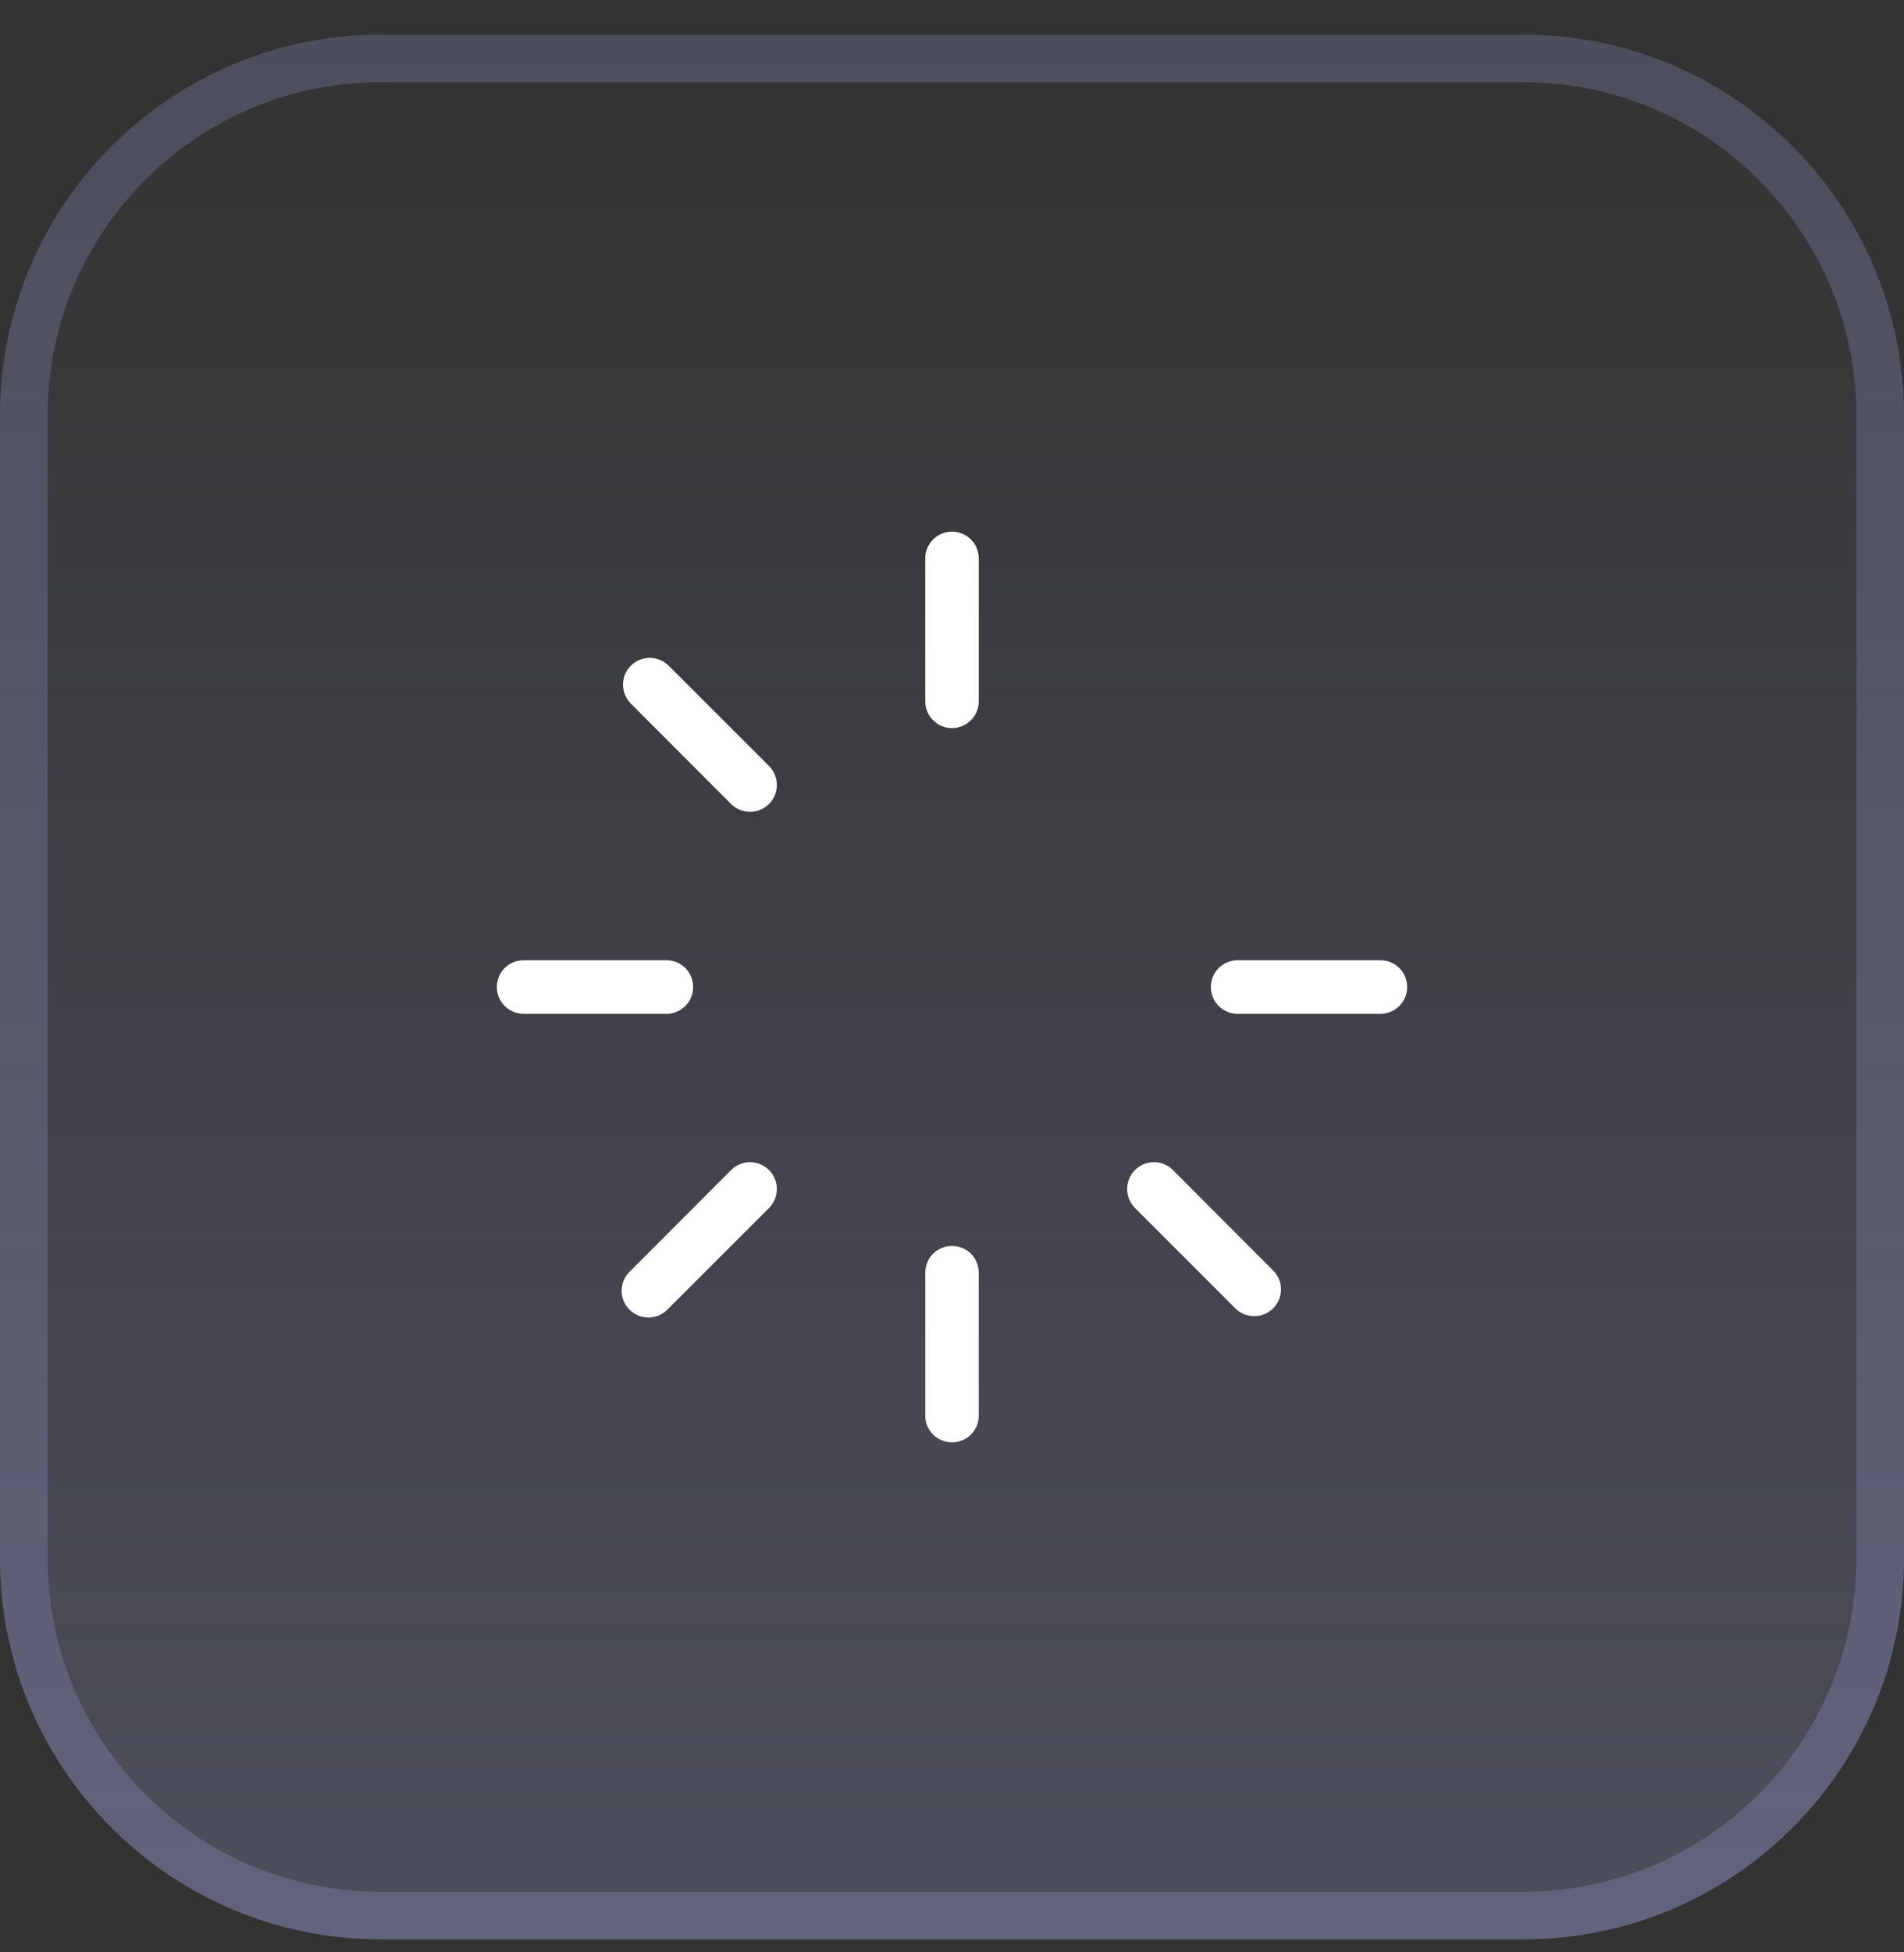
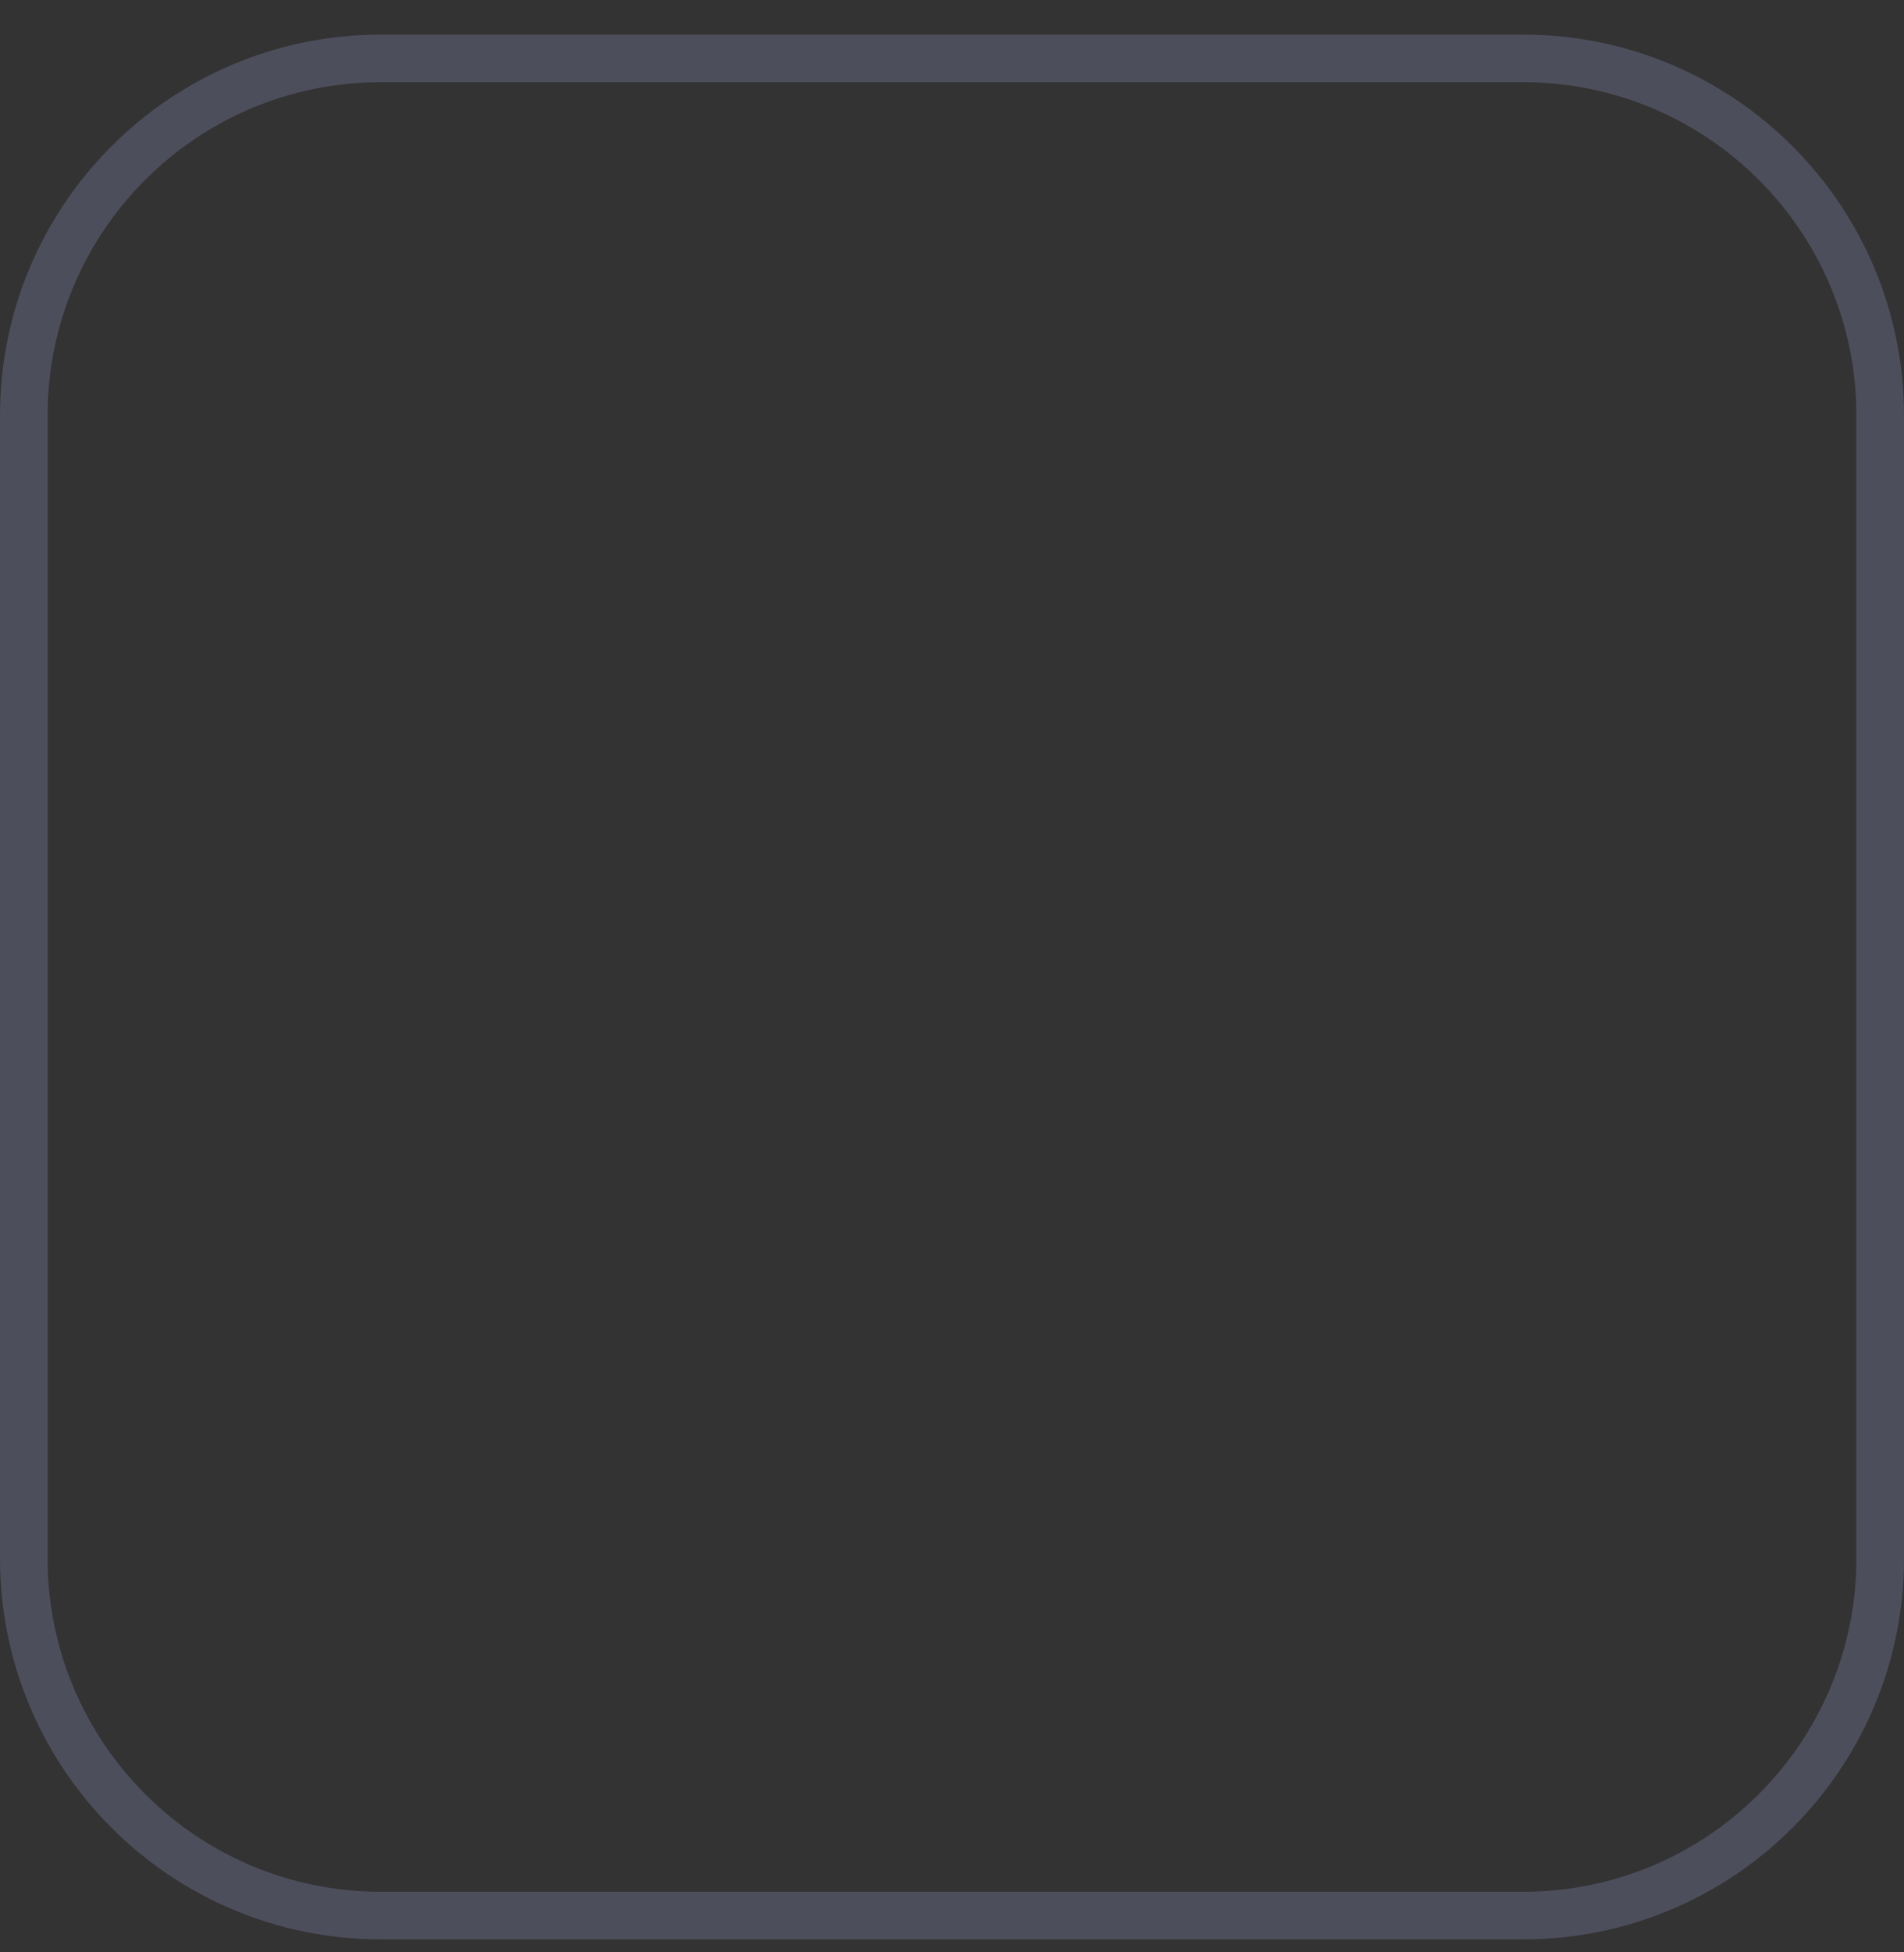
<svg xmlns="http://www.w3.org/2000/svg" width="40" height="41" viewBox="0 0 40 41" fill="none">
  <rect x="0" y="0" width="40" height="41" fill="#333333" stroke="none" />
-   <path d="M0 8.727C0 4.309 3.582 0.727 8 0.727H32C36.418 0.727 40 4.309 40 8.727V32.727C40 37.146 36.418 40.727 32 40.727H8C3.582 40.727 0 37.146 0 32.727V8.727Z" fill="url(#paint0_linear_140_1817)" />
  <path d="M0.5 8.727C0.5 4.585 3.858 1.227 8 1.227H32C36.142 1.227 39.5 4.585 39.5 8.727V32.727C39.5 36.869 36.142 40.227 32 40.227H8C3.858 40.227 0.5 36.869 0.5 32.727V8.727Z" stroke="#B4BBFF" stroke-opacity="0.2" />
-   <path d="M20.562 11.727V14.727C20.562 14.877 20.503 15.02 20.398 15.125C20.292 15.23 20.149 15.29 20 15.29C19.851 15.29 19.708 15.23 19.602 15.125C19.497 15.02 19.438 14.877 19.438 14.727V11.727C19.438 11.578 19.497 11.435 19.602 11.329C19.708 11.224 19.851 11.165 20 11.165C20.149 11.165 20.292 11.224 20.398 11.329C20.503 11.435 20.562 11.578 20.562 11.727ZM29 20.165H26C25.851 20.165 25.708 20.224 25.602 20.329C25.497 20.435 25.438 20.578 25.438 20.727C25.438 20.877 25.497 21.02 25.602 21.125C25.708 21.23 25.851 21.29 26 21.29H29C29.149 21.29 29.292 21.23 29.398 21.125C29.503 21.02 29.562 20.877 29.562 20.727C29.562 20.578 29.503 20.435 29.398 20.329C29.292 20.224 29.149 20.165 29 20.165ZM24.641 24.571C24.535 24.465 24.392 24.406 24.242 24.406C24.093 24.406 23.949 24.465 23.844 24.571C23.738 24.677 23.679 24.82 23.679 24.97C23.679 25.119 23.738 25.262 23.844 25.368L25.965 27.488C26.072 27.588 26.213 27.642 26.359 27.639C26.504 27.637 26.643 27.578 26.747 27.475C26.85 27.372 26.909 27.233 26.911 27.087C26.914 26.941 26.86 26.8 26.76 26.694L24.641 24.571ZM20 26.165C19.851 26.165 19.708 26.224 19.602 26.329C19.497 26.435 19.438 26.578 19.438 26.727V29.727C19.438 29.877 19.497 30.02 19.602 30.125C19.708 30.23 19.851 30.29 20 30.29C20.149 30.29 20.292 30.23 20.398 30.125C20.503 30.02 20.562 29.877 20.562 29.727V26.727C20.562 26.578 20.503 26.435 20.398 26.329C20.292 26.224 20.149 26.165 20 26.165ZM15.359 24.571L13.239 26.694C13.184 26.745 13.139 26.807 13.108 26.876C13.078 26.945 13.061 27.02 13.06 27.095C13.059 27.171 13.072 27.246 13.101 27.316C13.129 27.386 13.171 27.449 13.225 27.503C13.278 27.556 13.341 27.598 13.412 27.627C13.482 27.655 13.557 27.669 13.632 27.668C13.708 27.666 13.782 27.65 13.851 27.619C13.92 27.588 13.982 27.544 14.034 27.488L16.156 25.368C16.209 25.316 16.25 25.253 16.278 25.185C16.307 25.117 16.321 25.044 16.321 24.97C16.321 24.895 16.307 24.822 16.278 24.754C16.25 24.686 16.209 24.623 16.156 24.571C16.104 24.519 16.042 24.477 15.973 24.449C15.905 24.421 15.832 24.406 15.758 24.406C15.684 24.406 15.611 24.421 15.542 24.449C15.474 24.477 15.412 24.519 15.359 24.571ZM14.562 20.727C14.562 20.578 14.503 20.435 14.398 20.329C14.292 20.224 14.149 20.165 14 20.165H11C10.851 20.165 10.708 20.224 10.602 20.329C10.497 20.435 10.438 20.578 10.438 20.727C10.438 20.877 10.497 21.02 10.602 21.125C10.708 21.23 10.851 21.29 11 21.29H14C14.149 21.29 14.292 21.23 14.398 21.125C14.503 21.02 14.562 20.877 14.562 20.727ZM14.034 13.966C13.927 13.867 13.786 13.813 13.64 13.815C13.495 13.818 13.356 13.877 13.252 13.98C13.149 14.083 13.09 14.222 13.088 14.368C13.085 14.513 13.139 14.654 13.239 14.761L15.359 16.884C15.465 16.989 15.608 17.049 15.758 17.049C15.907 17.049 16.051 16.989 16.156 16.884C16.262 16.778 16.321 16.635 16.321 16.485C16.321 16.336 16.262 16.192 16.156 16.087L14.034 13.966Z" fill="white" />
  <defs>
    <linearGradient id="paint0_linear_140_1817" x1="20" y1="0.727" x2="20" y2="40.727" gradientUnits="userSpaceOnUse">
      <stop stop-color="#B4BBFF" stop-opacity="0" />
      <stop offset="1" stop-color="#B4BBFF" stop-opacity="0.2" />
    </linearGradient>
  </defs>
</svg>